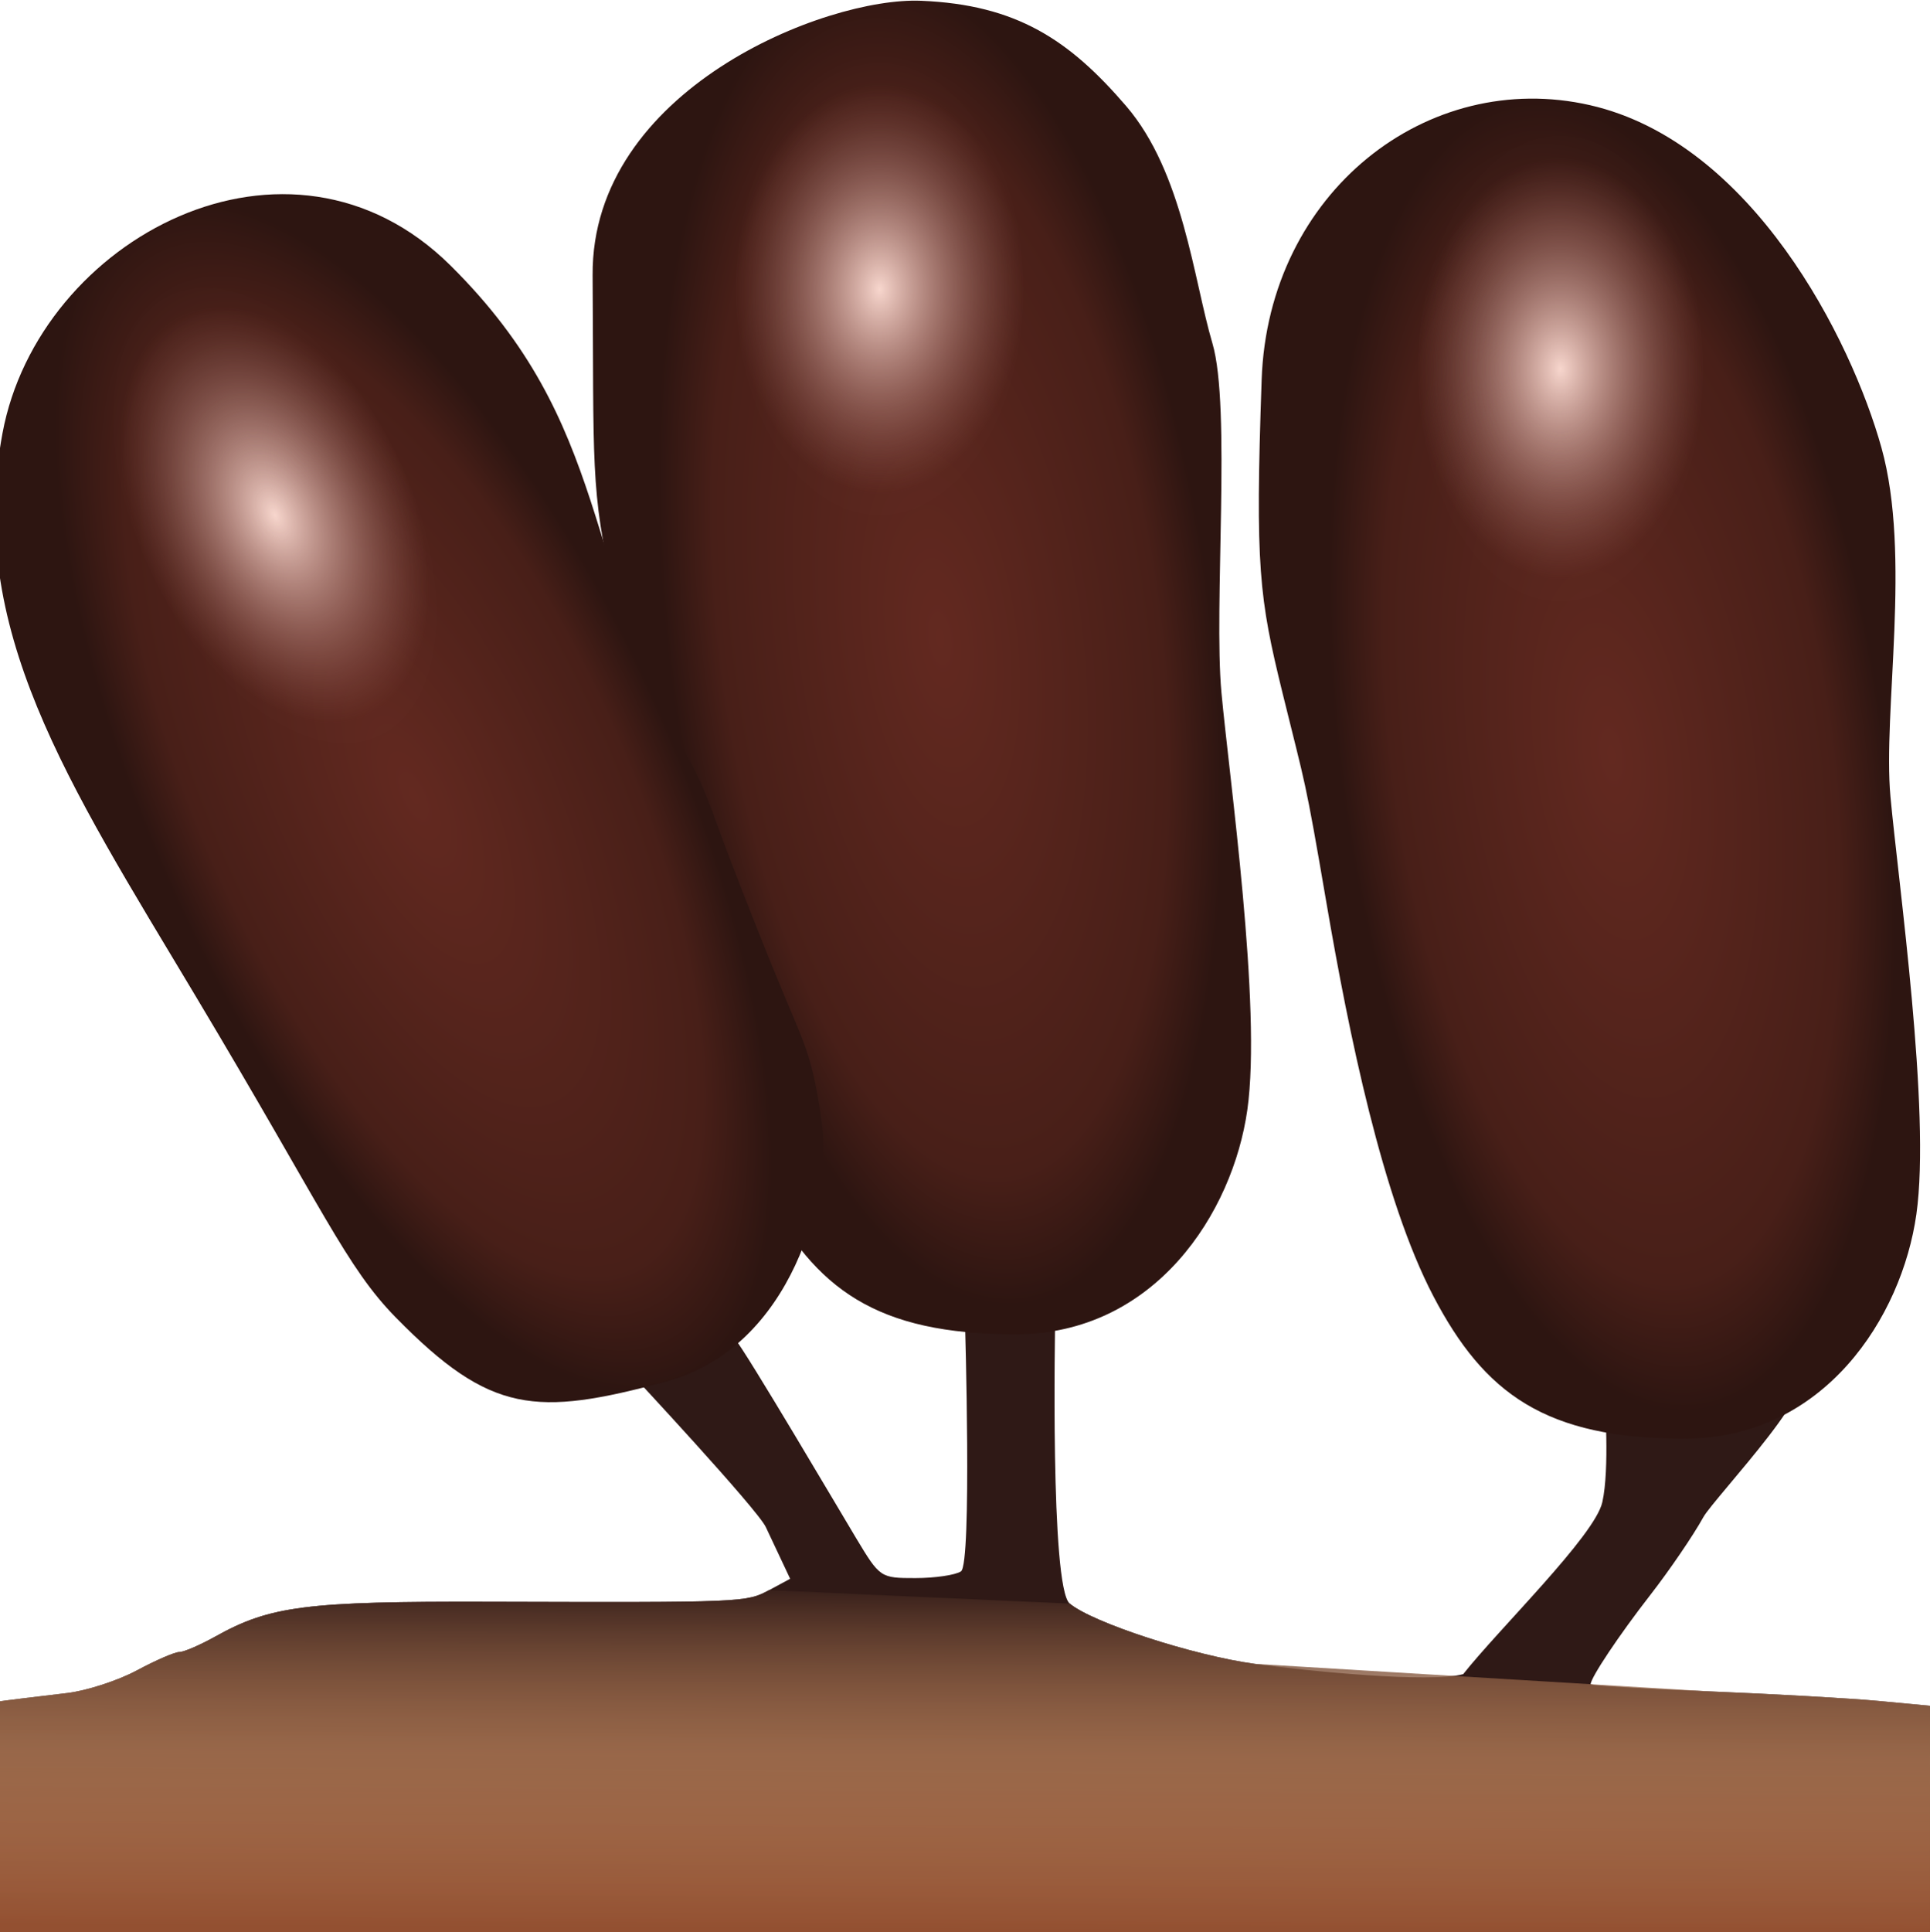
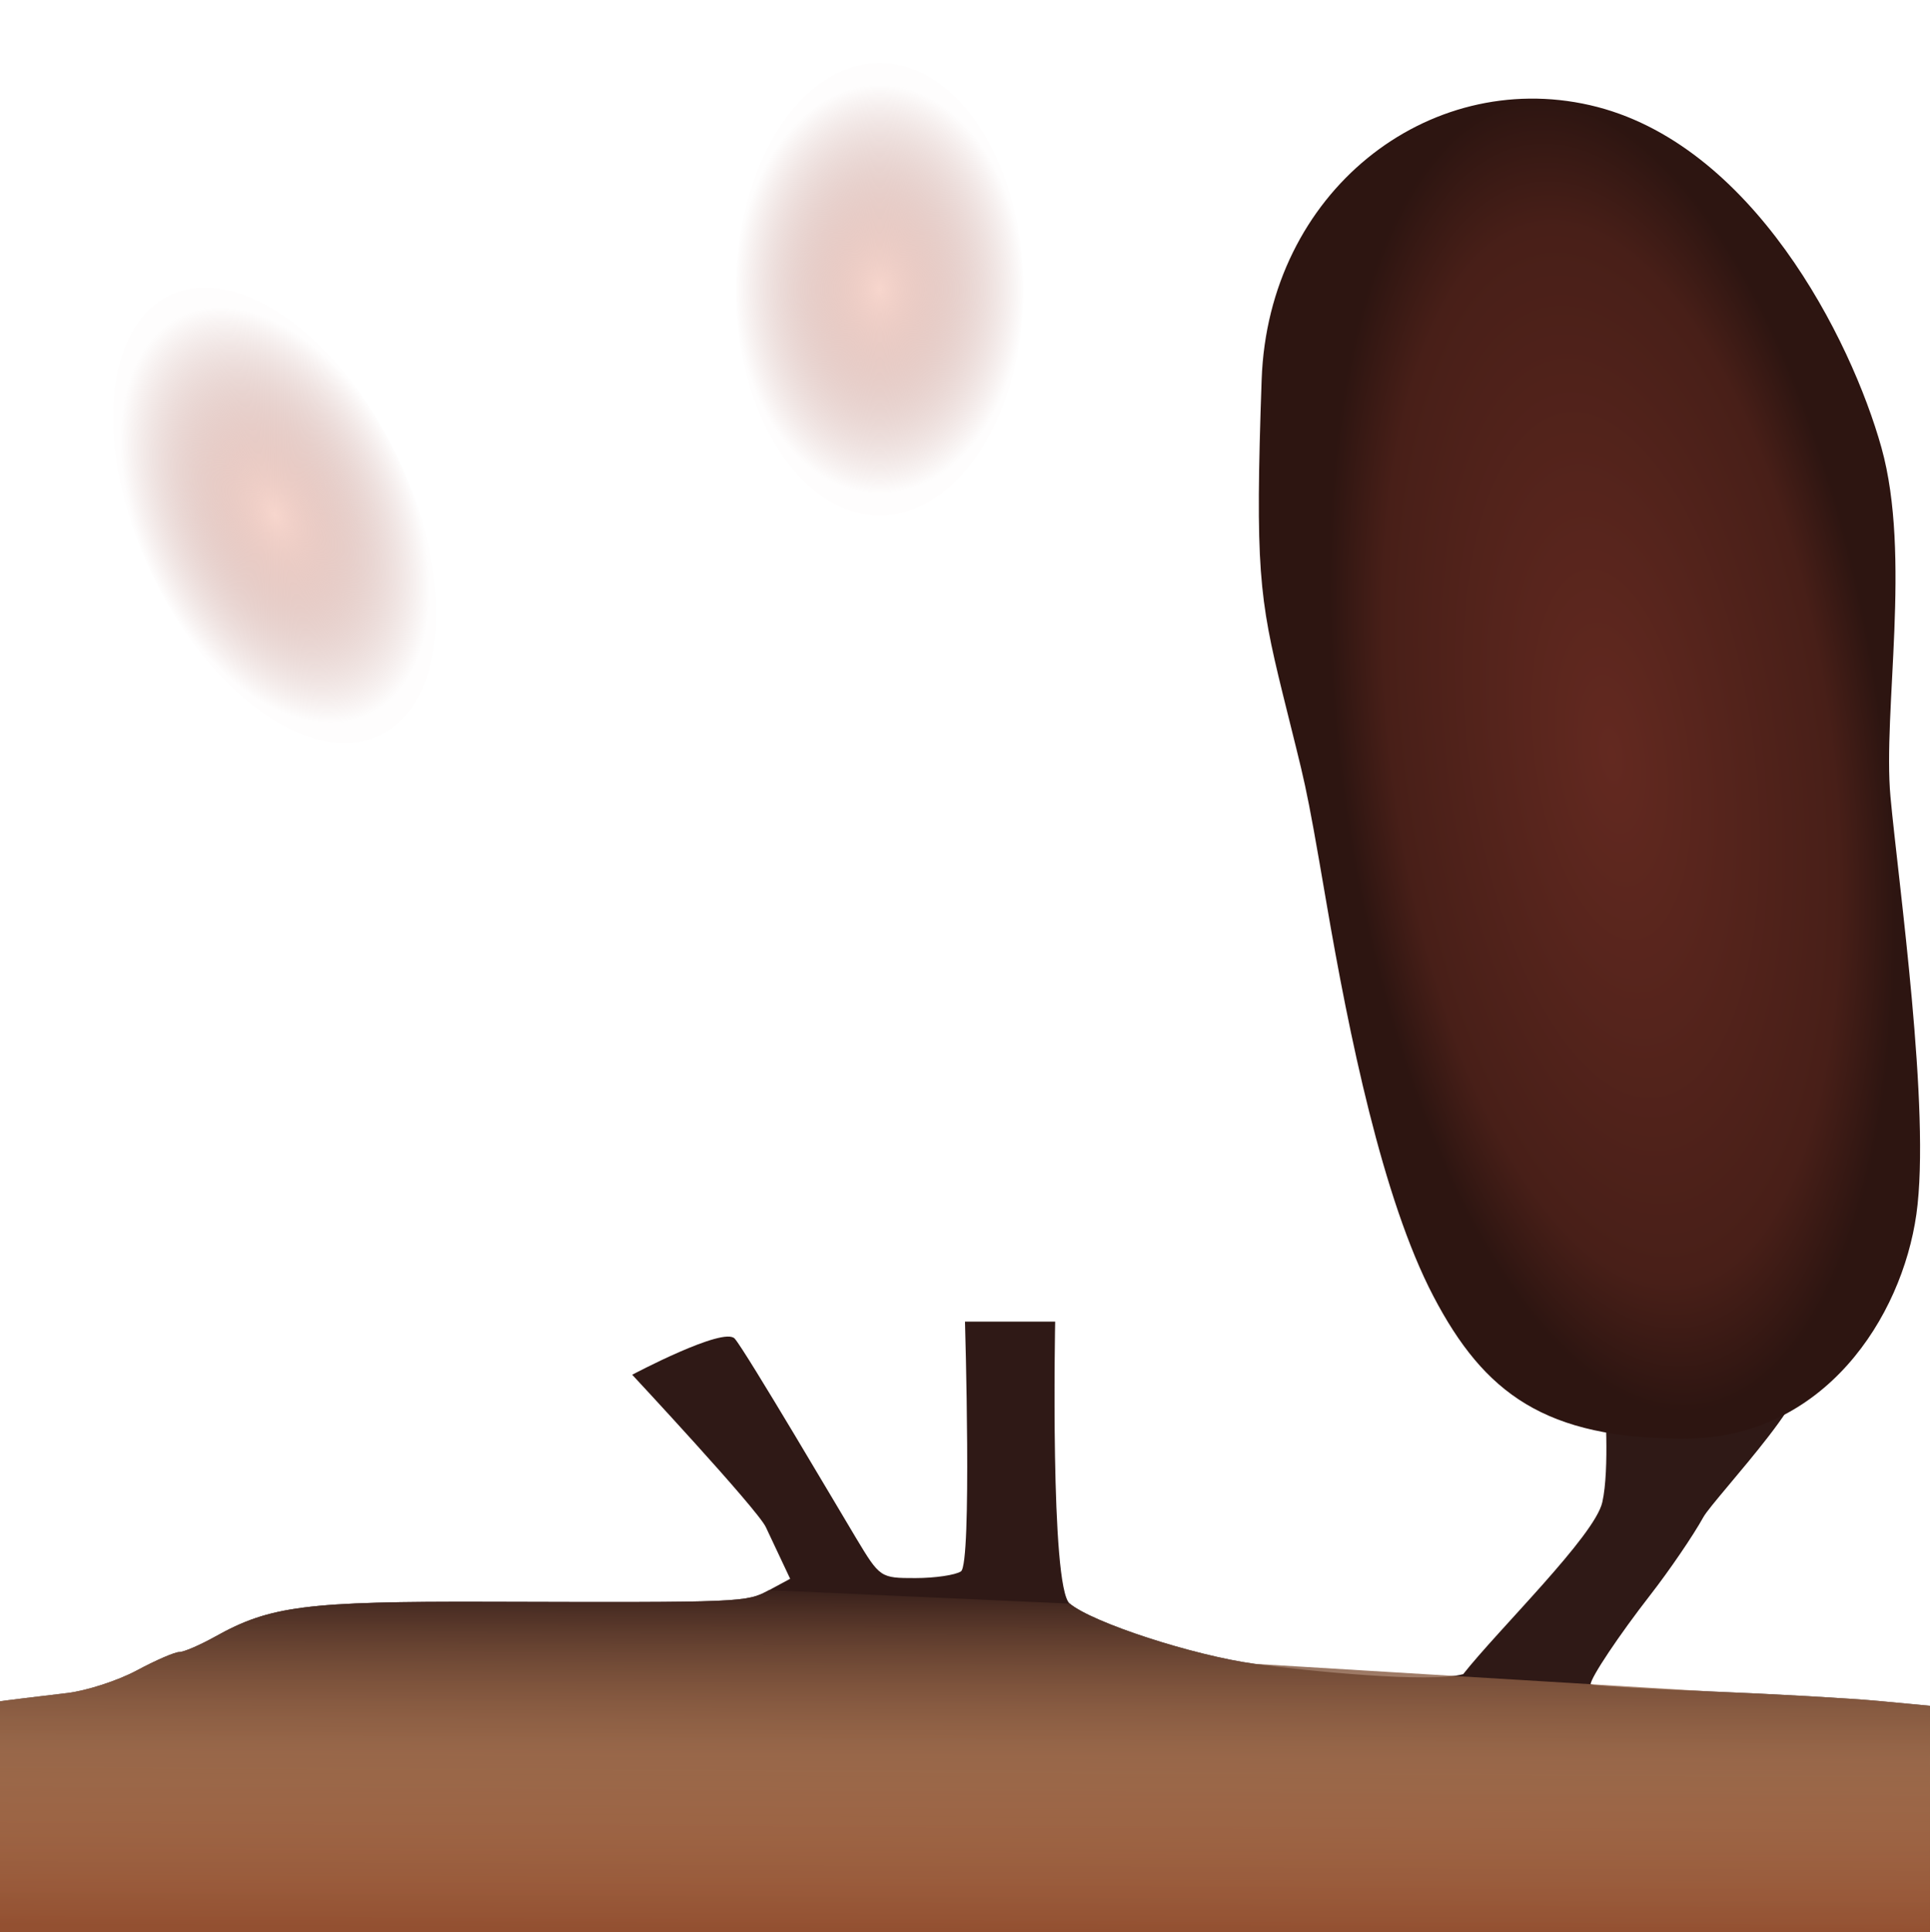
<svg xmlns="http://www.w3.org/2000/svg" xmlns:ns1="http://www.inkscape.org/namespaces/inkscape" xmlns:ns2="http://sodipodi.sourceforge.net/DTD/sodipodi-0.dtd" xmlns:xlink="http://www.w3.org/1999/xlink" width="158.648mm" height="158.799mm" viewBox="0 0 158.648 158.799" version="1.1" id="svg1" xml:space="preserve" ns1:version="1.3.2 (091e20e, 2023-11-25, custom)" ns2:docname="Myxomycetes.svg">
  <ns2:namedview id="namedview1" pagecolor="#505050" bordercolor="#eeeeee" borderopacity="1" ns1:showpageshadow="0" ns1:pageopacity="0" ns1:pagecheckerboard="0" ns1:deskcolor="#505050" ns1:document-units="mm" ns1:zoom="1.2961911" ns1:cx="625.67936" ns1:cy="545.05853" ns1:window-width="3200" ns1:window-height="1711" ns1:window-x="-9" ns1:window-y="-9" ns1:window-maximized="1" ns1:current-layer="layer7" />
  <defs id="defs1">
    <linearGradient id="linearGradient6" ns1:collect="always">
      <stop style="stop-color:#2f1916;stop-opacity:1;" offset="0" id="stop6" />
      <stop style="stop-color:#d79668;stop-opacity:0.624;" offset="0.5" id="stop8" />
      <stop style="stop-color:#935031;stop-opacity:1;" offset="1" id="stop7" />
    </linearGradient>
    <clipPath clipPathUnits="userSpaceOnUse" id="clipPath5">
-       <path id="path3" style="stroke-width:0.1;stroke-linecap:square;paint-order:markers fill stroke;stop-color:#000000" d="m 438.251,553.764 859.871,0 v 201.396 l -859.871,0 z" ns2:nodetypes="ccccc" />
-     </clipPath>
+       </clipPath>
    <linearGradient id="linearGradient16" ns1:collect="always">
      <stop style="stop-color:#f7d6cd;stop-opacity:1;" offset="0" id="stop16" />
      <stop style="stop-color:#a96c63;stop-opacity:0.013;" offset="1" id="stop17" />
    </linearGradient>
    <linearGradient id="linearGradient13" ns1:collect="always">
      <stop style="stop-color:#632920;stop-opacity:1;" offset="0" id="stop13" />
      <stop style="stop-color:#481f18;stop-opacity:1;" offset="0.805" id="stop15" />
      <stop style="stop-color:#2d1511;stop-opacity:1;" offset="1" id="stop14" />
    </linearGradient>
    <radialGradient ns1:collect="always" xlink:href="#linearGradient13" id="radialGradient14" cx="129.914" cy="31.446" fx="129.914" fy="31.446" r="27.562" gradientTransform="matrix(-0.804,0.107,-0.261,-1.954,244.187,110.42)" gradientUnits="userSpaceOnUse" />
    <radialGradient ns1:collect="always" xlink:href="#linearGradient16" id="radialGradient17" cx="75.971" cy="25.145" fx="75.971" fy="25.145" r="9.928" gradientTransform="matrix(1.181,0,0,1.745,37.595,-12.731)" gradientUnits="userSpaceOnUse" />
    <radialGradient ns1:collect="always" xlink:href="#linearGradient13" id="radialGradient18" gradientUnits="userSpaceOnUse" gradientTransform="matrix(-0.805,0.1,-0.246,-1.984,188.816,103.676)" cx="129.978" cy="31.93" fx="129.978" fy="31.93" r="27.562" />
    <radialGradient ns1:collect="always" xlink:href="#linearGradient13" id="radialGradient19" gradientUnits="userSpaceOnUse" gradientTransform="matrix(-0.714,0.301,-0.797,-1.749,151.628,82.286)" cx="130.719" cy="31.669" fx="130.719" fy="31.669" r="27.562" />
    <radialGradient ns1:collect="always" xlink:href="#linearGradient16" id="radialGradient20" gradientUnits="userSpaceOnUse" gradientTransform="matrix(1.189,0,0,1.694,-18.971,-17.994)" cx="75.971" cy="25.145" fx="75.971" fy="25.145" r="9.928" />
    <radialGradient ns1:collect="always" xlink:href="#linearGradient16" id="radialGradient21" gradientUnits="userSpaceOnUse" gradientTransform="matrix(1.13,0,0,1.825,-86.059,2.392)" cx="75.971" cy="25.145" fx="75.971" fy="25.145" r="9.928" />
    <linearGradient ns1:collect="always" xlink:href="#linearGradient6" id="linearGradient7" x1="78.164" y1="129.885" x2="78.019" y2="158.666" gradientUnits="userSpaceOnUse" />
  </defs>
  <g ns1:groupmode="layer" id="layer7" ns1:label="Ebene 2">
    <g ns1:groupmode="layer" id="layer8" ns1:label="Layer 1" style="display:inline">
      <path style="display:inline;fill:#2f1916;fill-opacity:1" d="m 86.735,108.614 c 0,0 -0.432,21.817 1.198,23.173 1.895,1.576 10.153,4.264 15.217,4.954 4.377,0.596 14.41,1.591 17.127,0.842 2.932,-3.712 10.812,-11.367 11.434,-14.124 0.623,-2.756 0.19,-8.536 0.19,-8.536 l 15.136,-1.944 c 4.059,-0.521 -6.144,10.114 -7.024,11.711 -0.82,1.487 -2.781,4.362 -4.358,6.389 -2.552,3.278 -4.902,6.795 -4.902,7.335 0,0.107 4.38,0.37 9.734,0.586 5.354,0.216 11.63,0.571 13.947,0.789 l 4.213,0.396 v 18.708 L 0,158.799 v -18.977 c 0,0 -0.584,0.039 5.521,-0.684 1.598,-0.189 4.172,-1.025 5.72,-1.857 1.548,-0.832 3.121,-1.513 3.495,-1.513 0.375,0 1.708,-0.574 2.963,-1.276 4.504,-2.518 7.48,-2.896 22.438,-2.854 21.036,0.06 21.212,0.053 23.089,-0.96 l 1.726,-0.931 c 0,0 -1.298,-2.756 -2,-4.246 -0.702,-1.49 -10.984,-12.522 -10.984,-12.522 0,0 7.528,-3.996 8.43,-2.965 0.902,1.03 8.865,14.548 9.961,16.368 1.98,3.29 2.008,3.308 4.897,3.307 1.598,-8.7e-4 3.279,-0.248 3.736,-0.55 0.916,-0.605 0.331,-20.525 0.331,-20.525" id="path13" ns2:nodetypes="cssszcssssssccccssssccczcssssc" />
      <path style="display:inline;fill:url(#linearGradient7);fill-opacity:1" d="m 87.933,131.787 c 1.895,1.576 10.153,4.264 15.217,4.954 l 37.337,2.26 c 5.354,0.216 11.63,0.571 13.947,0.789 l 4.213,0.396 v 18.708 L 0,158.799 v -18.977 c 0,0 -0.584,0.039 5.521,-0.684 1.598,-0.189 4.172,-1.025 5.72,-1.857 1.548,-0.832 3.121,-1.513 3.495,-1.513 0.375,0 1.708,-0.574 2.963,-1.276 4.504,-2.518 7.48,-2.896 22.438,-2.854 21.036,0.06 21.212,0.053 23.089,-0.96" id="path6" ns2:nodetypes="cccsccccsssscc" />
    </g>
    <g ns1:groupmode="layer" id="layer9" ns1:label="Layer 2" transform="translate(0.956,-0.83)" style="display:inline">
      <path d="m 116.869,107.352 c -4.183,-7.992 -6.958,-21.631 -8.782,-32.275 -1.824,-10.644 -1.68,-9.404 -3.613,-17.274 -1.933,-7.87 -2.259,-10.363 -1.721,-25.774 0.538,-15.411 13.649,-25.606 26.994,-22.555 13.345,3.051 21.475,19.265 23.954,28.146 2.479,8.881 0.099,21.666 0.742,28.692 0.644,7.026 3.327,25.859 2.129,34.311 -1.198,8.452 -7.575,18.433 -19.046,18.439 -11.471,0.006 -16.475,-3.718 -20.658,-11.71 z" style="display:inline;fill:url(#radialGradient14)" id="path1-4" ns2:nodetypes="zzzzzzzzzz" />
-       <ellipse style="fill:url(#radialGradient17);stroke:none;stroke-width:3.448" id="path15" cx="127.328" cy="31.138" rx="11.726" ry="19.14" />
-       <path d="m 61.873,98.771 c -4.182,-7.992 -6.958,-21.631 -8.782,-32.275 -1.824,-10.644 -1.68,-9.404 -3.613,-17.274 C 47.546,41.352 47.864,38.689 47.758,23.449 47.651,8.208 66.893,0.572 74.752,0.893 82.611,1.215 86.948,4.11 91.623,9.557 c 4.675,5.447 5.532,14.244 7.082,19.483 1.551,5.239 0.099,21.666 0.742,28.692 0.644,7.026 3.327,25.859 2.129,34.311 -1.198,8.452 -7.575,18.433 -19.046,18.439 -11.471,0.006 -16.475,-3.718 -20.658,-11.71 z" style="display:inline;fill:url(#radialGradient18)" id="path17" ns2:nodetypes="zzzzzzzzzzz" />
-       <path d="M 31.593,109.118 C 27.482,104.93 25.682,100.332 15.114,82.675 4.546,65.018 -3.732,52.453 -0.752,36.437 2.227,20.422 22.781,9.478 36.077,22.651 c 13.295,13.173 10.763,24.554 19.703,40.777 1.317,2.391 1.814,4.199 3.194,7.813 1.38,3.614 3.245,8.322 4.73,11.856 1.485,3.534 2.22,4.865 2.92,10.226 0.701,5.361 -2.299,18.232 -12.871,21.064 -10.661,2.855 -14.384,2.652 -22.159,-5.269 z" style="display:inline;fill:url(#radialGradient19);stroke-width:0.941" id="path18" ns2:nodetypes="zzzzzzzzzz" />
      <ellipse style="fill:url(#radialGradient20);stroke:none;stroke-width:3.409" id="ellipse19" cx="71.358" cy="24.605" rx="11.804" ry="18.586" />
      <ellipse style="fill:url(#radialGradient21);stroke:none;stroke-width:3.449" id="ellipse20" cx="-0.242" cy="48.292" rx="11.215" ry="20.026" transform="matrix(0.866,-0.499,0.452,0.892,0,0)" />
    </g>
  </g>
</svg>